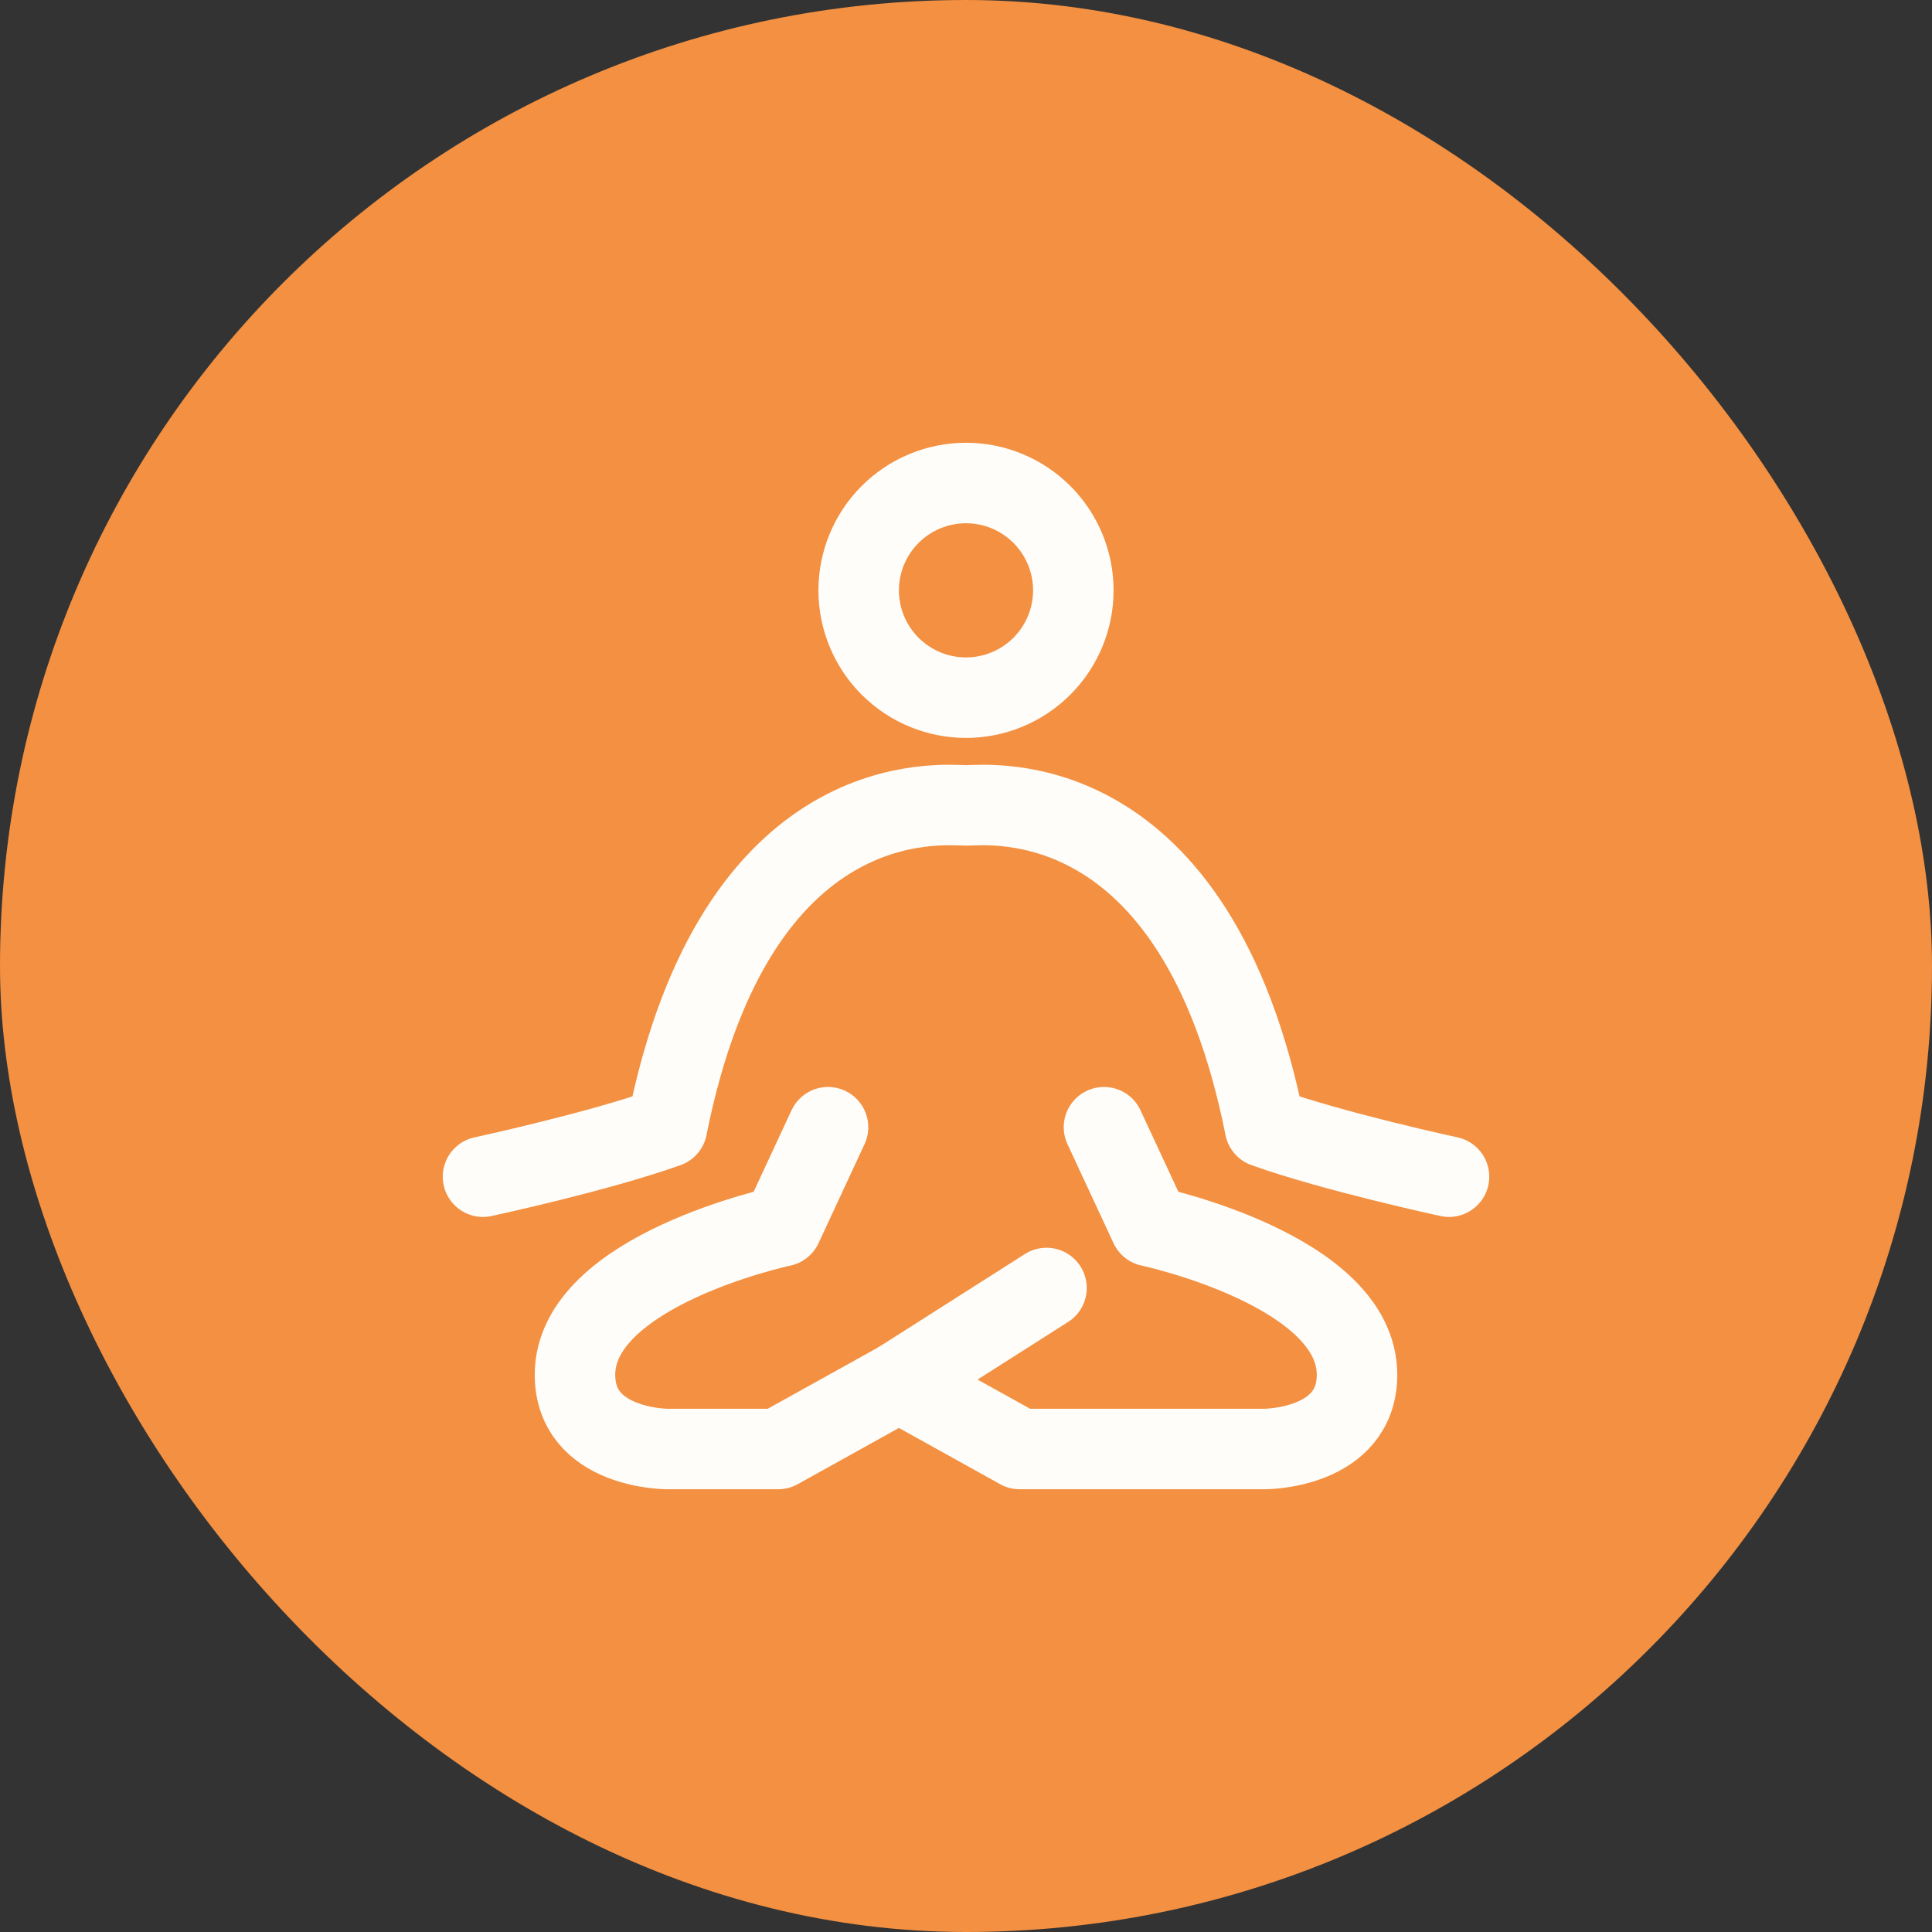
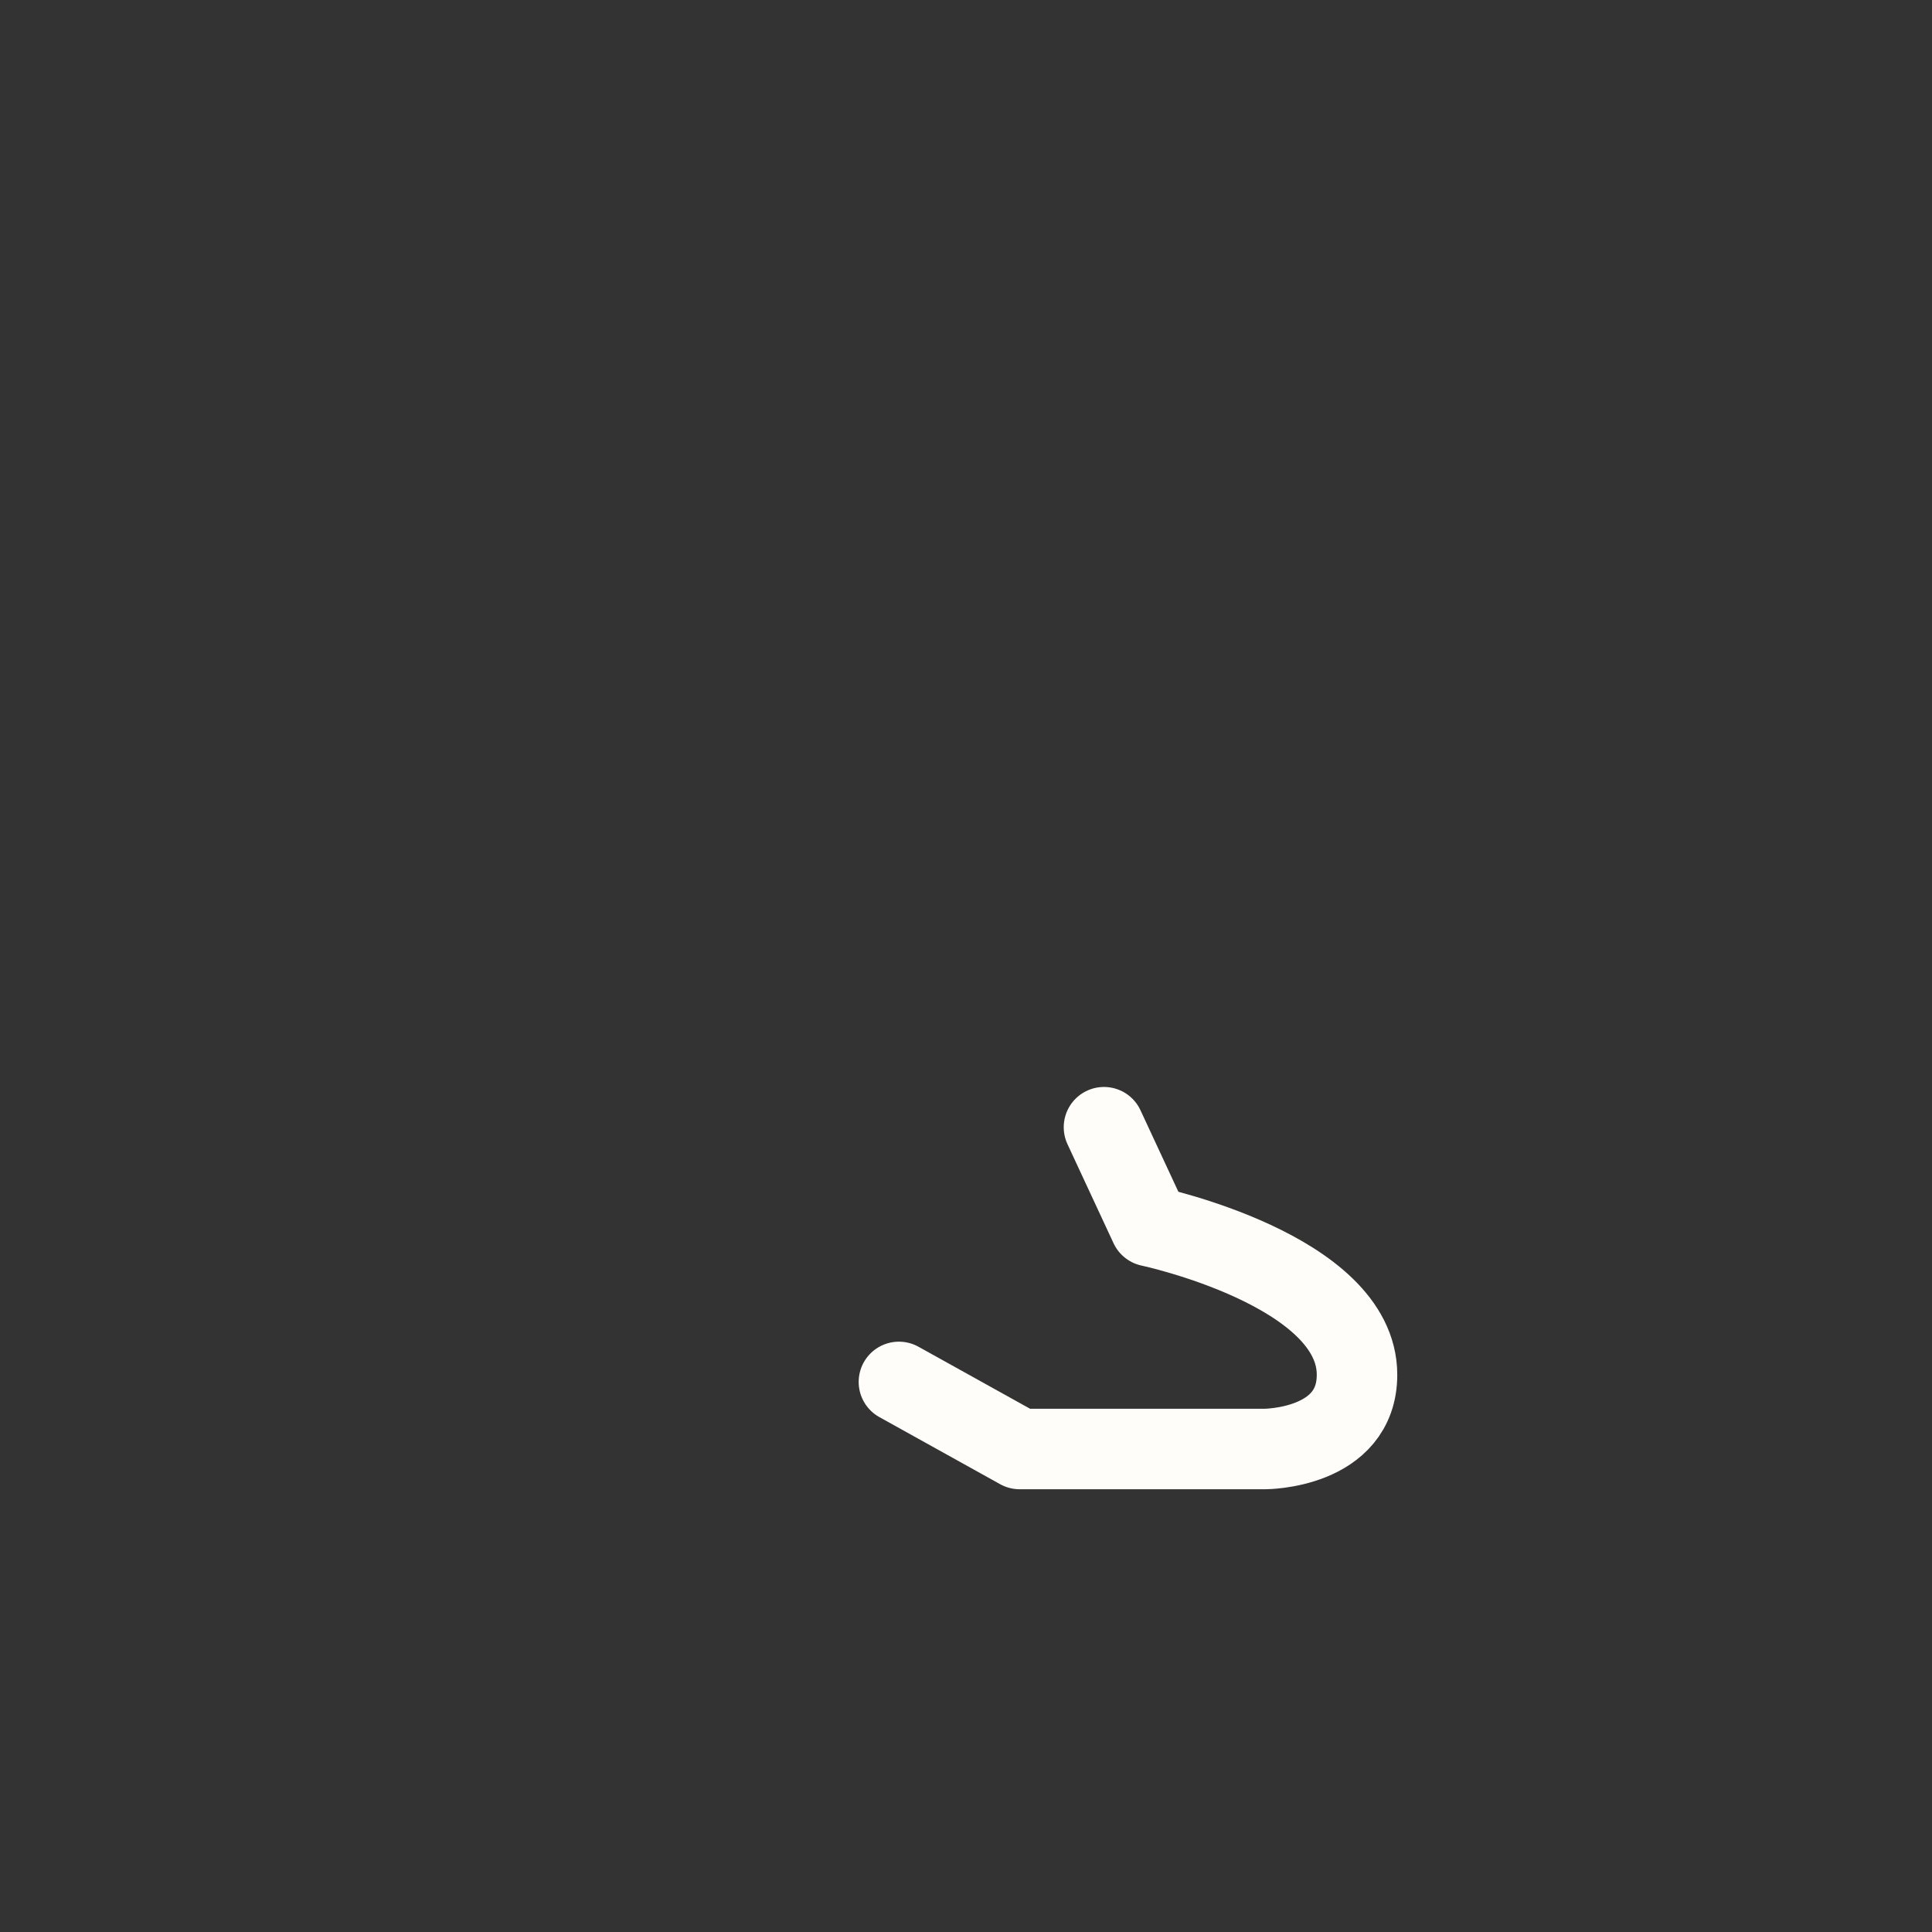
<svg xmlns="http://www.w3.org/2000/svg" width="36" height="36" viewBox="0 0 36 36" fill="none">
  <rect x="0" y="0" width="36" height="36" fill="#333333" stroke="none" />
-   <rect width="36" height="36" rx="18" fill="#F39041" />
  <path d="M20.571 21.004L21.429 22.849C21.429 22.849 25.286 23.668 25.286 25.616C25.286 27 23.57 27 23.57 27H19L16.75 25.75" stroke="#FFFDFA" stroke-width="1.5" stroke-linecap="round" stroke-linejoin="round" />
-   <path d="M15.429 21.004L14.572 22.849C14.572 22.849 10.714 23.668 10.714 25.616C10.714 27 12.43 27 12.43 27H14.5L16.75 25.75L19.5 24" stroke="#FFFDFA" stroke-width="1.5" stroke-linecap="round" stroke-linejoin="round" />
-   <path d="M9 21.926C9 21.926 11.143 21.465 12.429 21.004C13.714 14.546 17.57 15.007 18 15.007C18.429 15.007 22.286 14.546 23.571 21.004C24.857 21.464 27 21.926 27 21.926M18 13C18.53 13 19.039 12.789 19.414 12.414C19.789 12.039 20 11.53 20 11C20 10.47 19.789 9.961 19.414 9.586C19.039 9.211 18.53 9 18 9C17.47 9 16.961 9.211 16.586 9.586C16.211 9.961 16 10.47 16 11C16 11.53 16.211 12.039 16.586 12.414C16.961 12.789 17.47 13 18 13Z" stroke="#FFFDFA" stroke-width="1.5" stroke-linecap="round" stroke-linejoin="round" />
</svg>